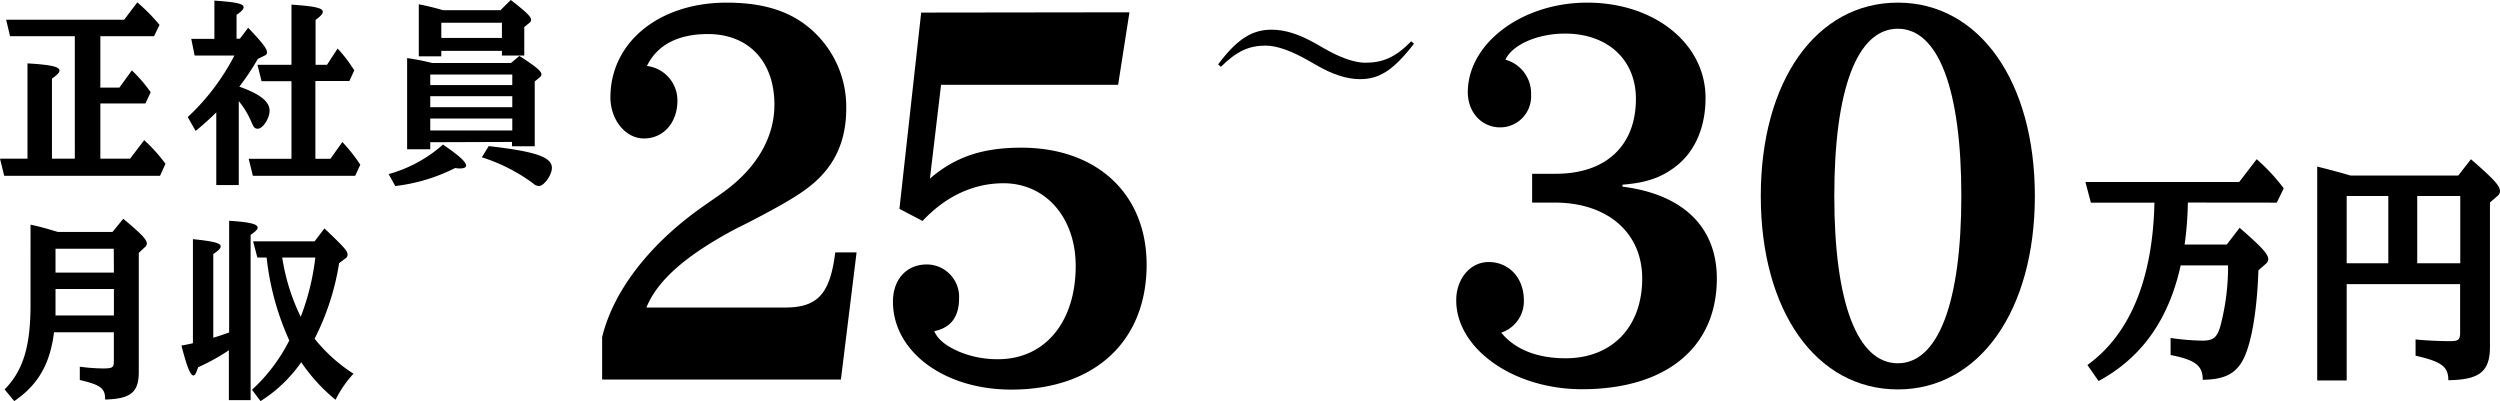
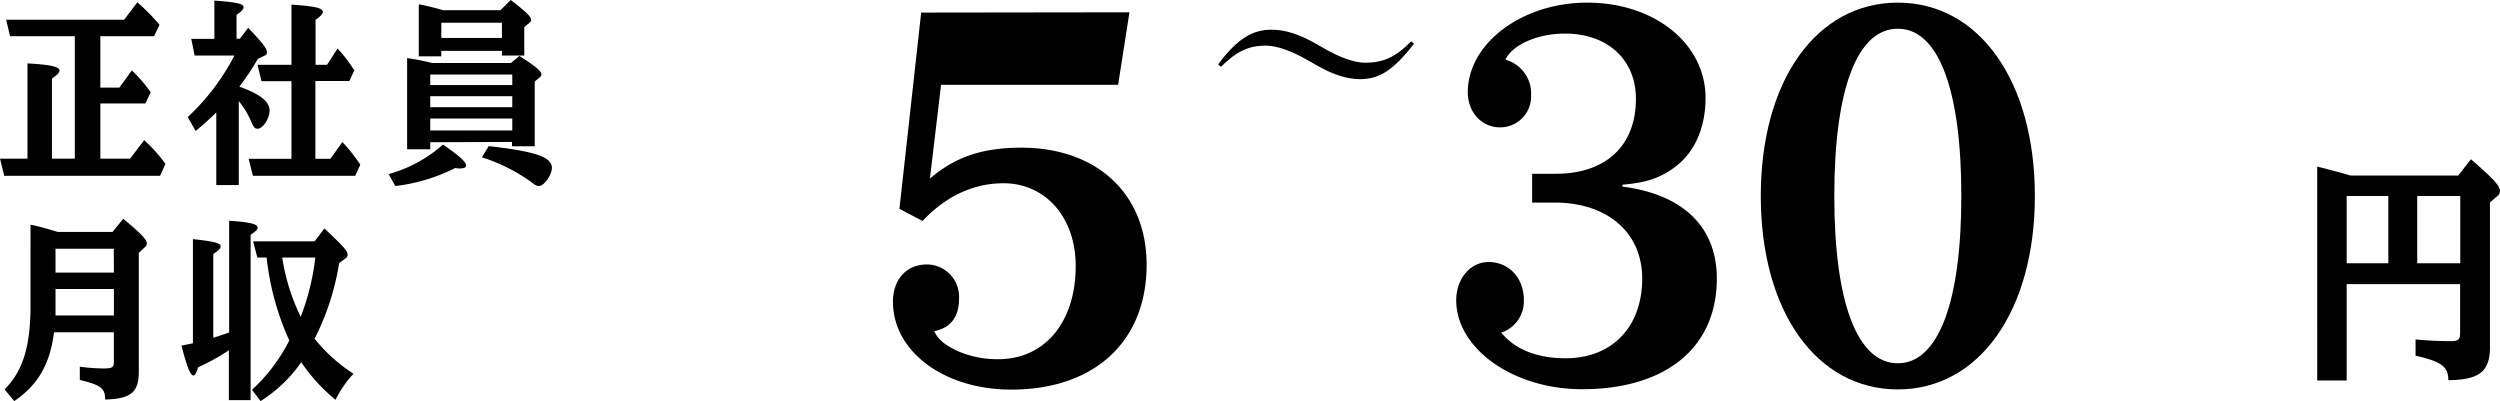
<svg xmlns="http://www.w3.org/2000/svg" viewBox="0 0 540.37 86.7">
  <title>Asset 33</title>
  <g id="Layer_2" data-name="Layer 2">
    <g id="レイヤー_13" data-name="レイヤー 13">
-       <path d="M130.15,72.88c2.45-10.14,10.44-20.38,22.19-28.53l3.58-2.5c7.43-5.23,11.47-11.92,11.47-19.23,0-9.3-5.55-15.26-14.39-15.26-6.49,0-11,2.41-13.16,6.9a7.49,7.49,0,0,1,6.58,7.52c0,4.71-3,8.15-7.24,8.15-4,0-7.24-4.07-7.24-8.88C131.94,9.14,142.47.57,157.05.57c7.33,0,12.88,1.57,17.21,4.91a22.22,22.22,0,0,1,8.65,18c0,6.79-2.35,12.12-7.15,16.19-2.54,2.2-6.39,4.49-14.1,8.47L159,49.47c-10.81,5.75-16.93,11.18-19.28,17h29.63c7.33.1,10.06-2.83,11.19-11.92h4.61l-3.39,27.49H130.15Z" />
      <path d="M244.13,2.66l-2.45,15.67H203.41L201,38.61c5.46-4.71,11.38-6.69,19.75-6.69,16.37,0,27.09,10,27.09,25.29,0,16.61-11.29,27-29.25,27-14.58,0-25.58-8.26-25.58-19,0-4.81,2.92-8.05,7.34-8.05a7,7,0,0,1,6.95,7.32c0,4-1.78,6.37-5.36,7.1.76,1.78,2.45,3.14,5.27,4.39a21.41,21.41,0,0,0,8.56,1.67c10.06,0,16.74-8,16.74-20.16,0-10.45-6.49-17.87-15.61-17.87-6.49,0-12.51,2.82-17.49,8.15l-5-2.62,4.7-42.42Z" />
      <path d="M305.63,9.45c-4.54,5.86-7.59,7.66-11.66,7.66-2.82,0-6-1-9.62-3.14l-1.62-.92c-3.52-2-6.66-3.19-9.16-3.19-3.52,0-6.2,1.13-9.67,4.58l-.6-.52c4.25-5.71,7.54-7.5,11.56-7.5,3,0,6,1,9.67,3.08l1.62.93c3.43,2,6.62,3.13,8.93,3.13,3.84,0,6.57-1.18,9.95-4.63Z" />
      <path d="M336.3,37.56c10.81,0,17.3-6.06,17.3-16.19,0-8.47-6.11-14.11-15.33-14.11-5.92,0-11.38,2.4-12.88,5.64a7.56,7.56,0,0,1,5.55,7.63,6.68,6.68,0,0,1-6.68,7c-4,0-7-3.24-7-7.63C317.3,9.35,329,.57,343.07.57c14.57,0,25.58,8.88,25.58,20.59,0,6.47-2.35,11.8-6.68,15-3.1,2.3-6.21,3.35-11.28,3.76v.42c13.16,1.67,20.4,8.78,20.4,19.86,0,14.94-11,23.93-29.15,23.93-14.86,0-27.18-8.78-27.18-19.23,0-4.6,3-8.26,7-8.26,4.42,0,7.62,3.45,7.62,8.26a7.14,7.14,0,0,1-4.89,7c3,3.66,7.8,5.54,13.92,5.54,10.06,0,16.55-6.79,16.55-17.24,0-9.93-7.53-16.41-18.91-16.41h-4.88V37.56Z" />
      <path d="M439.83,42.37c0,24.76-12,41.8-29.62,41.8s-29.62-16.93-29.62-41.8,12-41.8,29.62-41.8S439.83,17.6,439.83,42.37Zm-43.35,0c0,23.09,5,36.15,13.73,36.15s13.73-13.16,13.73-36.15S419,6.21,410.21,6.21,396.48,19.28,396.48,42.37Z" />
      <path d="M28.12,34.29l3.05-4a35.14,35.14,0,0,1,4.6,5.12L34.59,38H.91L0,34.29H5.94V13.7c5.06.3,6.92.72,6.92,1.56,0,.43-.45.89-1.63,1.74V34.29h4.94V7.82h-14L1.33,4.27h25.5L29.68.51a41.71,41.71,0,0,1,4.8,4.86L33.3,7.82H21.69V18.94H25.8l2.7-3.72a29.6,29.6,0,0,1,3.66,4.15l.42.55-1.15,2.45H21.69V34.29Z" />
      <path d="M55.73,12.73a53.74,53.74,0,0,1-4,6c4.52,1.61,6.54,3.22,6.54,5.2,0,1.65-1.45,3.89-2.55,3.89-.65,0-.87-.25-1.41-1.52a18.22,18.22,0,0,0-2.7-4.44V40H46.75V24.31c-1.41,1.36-2.74,2.58-4.46,4l-1.71-3A48.79,48.79,0,0,0,50.67,12h-8.6l-.73-3.6h5V.13c4.75.34,6.31.67,6.31,1.43,0,.43-.41.89-1.52,1.65V8.37h.72L53.64,6c3,3.17,4.07,4.48,4.07,5.33a.72.72,0,0,1-.5.68ZM63,17.55H56.53L55.65,14H63v-13c5,.34,6.77.72,6.77,1.56,0,.42-.45.93-1.56,1.74V14h2.48l2.28-3.51a29.5,29.5,0,0,1,3.2,4.1l.41.59-1.06,2.33H68.17V34.33h3.24L74,30.7a35.69,35.69,0,0,1,3.88,4.9L76.77,38H54.66l-.91-3.68H63Z" />
      <path d="M84,37.63a29.51,29.51,0,0,0,11.75-6.38c3.58,2.45,5,3.76,5,4.56,0,.38-.49.6-1.37.6-.19,0-.42,0-1-.09a38.58,38.58,0,0,1-12.94,3.89Zm9-6.89v1.52h-5V12.56a52.55,52.55,0,0,1,5.44,1.06h17l1.83-1.53c3.61,2.33,4.76,3.3,4.76,4a.84.84,0,0,1-.38.63l-1.07.89v14h-4.91v-.93Zm2.39-18.56H90.52V.93A53.22,53.22,0,0,1,95.74,2.2h12.44L110.39,0c3.35,2.58,4.41,3.59,4.41,4.31a.76.76,0,0,1-.34.6l-1.14.93V12h-4.83V11H95.39Zm15.34,3.93H93v2.28h17.73ZM93,20.8v2.37h17.73V20.8Zm0,4.82V28.2h17.73V25.62ZM108.49,8.2V4.91H95.39V8.2Zm-2.86,23.38c10.12,1.15,13.66,2.37,13.66,4.7,0,1.56-1.71,3.93-2.81,3.93a1.93,1.93,0,0,1-1.22-.55A37.66,37.66,0,0,0,104.15,34Z" />
      <path d="M11.68,71.82c-.87,6.89-3.46,11.37-8.6,14.88L1,84.17c4-4.06,5.6-9.31,5.6-18.31V48.56c2.05.43,3.34.81,5.89,1.57H24.32l2.32-2.84c3.92,3.26,5.1,4.49,5.1,5.37a1,1,0,0,1-.38.72L30,54.65V80.06c.07,4.7-1.6,6.13-7.27,6.3,0-2.41-.88-3.13-5.48-4.23V79.26a40.14,40.14,0,0,0,5,.38c2.06,0,2.36-.21,2.36-1.48V71.82ZM12,62.47v3.39c0,.93,0,1.52,0,2.32H24.62V62.47Zm12.59-8.71H12v5.16H24.62Z" />
      <path d="M49.47,75.71a46,46,0,0,1-6.66,3.68c-.38,1.27-.69,1.77-1,1.77-.65,0-1.41-1.86-2.59-6.47,1.18-.21,1.56-.29,2.48-.5V51.69c4.49.47,6,.85,6,1.57,0,.42-.45.88-1.6,1.65V73c1.3-.38,2.48-.8,3.43-1.14V47.72c4.53.29,6.16.72,6.16,1.48,0,.38-.41.8-1.52,1.56V86.49H49.47Zm5,8.54a37.17,37.17,0,0,0,8.06-10.66,58.63,58.63,0,0,1-4.9-17.92h-2l-.92-3.51H68l2.13-2.79c4.26,4.06,5,4.86,5,5.7a1,1,0,0,1-.5.81l-1.33,1A54.63,54.63,0,0,1,68,73.21a34.68,34.68,0,0,0,8.41,7.57,23.49,23.49,0,0,0-3.88,5.63,37.8,37.8,0,0,1-7.42-8.12,30.46,30.46,0,0,1-8.79,8.41ZM61,55.67a44.69,44.69,0,0,0,4,12.81,51.8,51.8,0,0,0,3.15-12.81Z" />
-       <path d="M472.9,43.78a72.16,72.16,0,0,1-.7,9.08h9.11l2.78-3.62c5,4.35,6.19,5.72,6.19,6.82a1.36,1.36,0,0,1-.57,1l-1.56,1.37c-.28,8.55-1.46,15.68-3.25,19.2-1.61,3.15-4.11,4.41-8.78,4.46,0-3-1.52-4.3-6.95-5.35V73.05a52.07,52.07,0,0,0,6.85.58c2.31,0,3.16-.63,3.87-3a50.28,50.28,0,0,0,1.7-13.27H471.35c-2.6,11.8-8.5,20-17.75,25l-2.41-3.46c9.2-6.66,14.11-18.52,14.49-35.1H451.94l-1.18-4.46H484l3.78-4.93a42.21,42.21,0,0,1,5.85,6.3l-1.51,3.09Z" />
      <path d="M507.23,82.24h-6.37V36c1.84.47,2.88.73,5.76,1.52l1.41.42h23.32l2.74-3.52c4.91,4.25,6.28,5.77,6.28,6.87a1.31,1.31,0,0,1-.47,1l-1.7,1.47V74.37c.14,5.82-2,7.71-9,7.81,0-2.93-1.42-4-7.08-5.3V73.37c2,.21,5.1.37,7.5.37,1.75,0,2.13-.32,2.13-1.84V61.41H507.23Zm9-39.87h-9V56.9h9ZM531.78,56.9V42.37h-9.3V56.9Z" />
    </g>
  </g>
</svg>